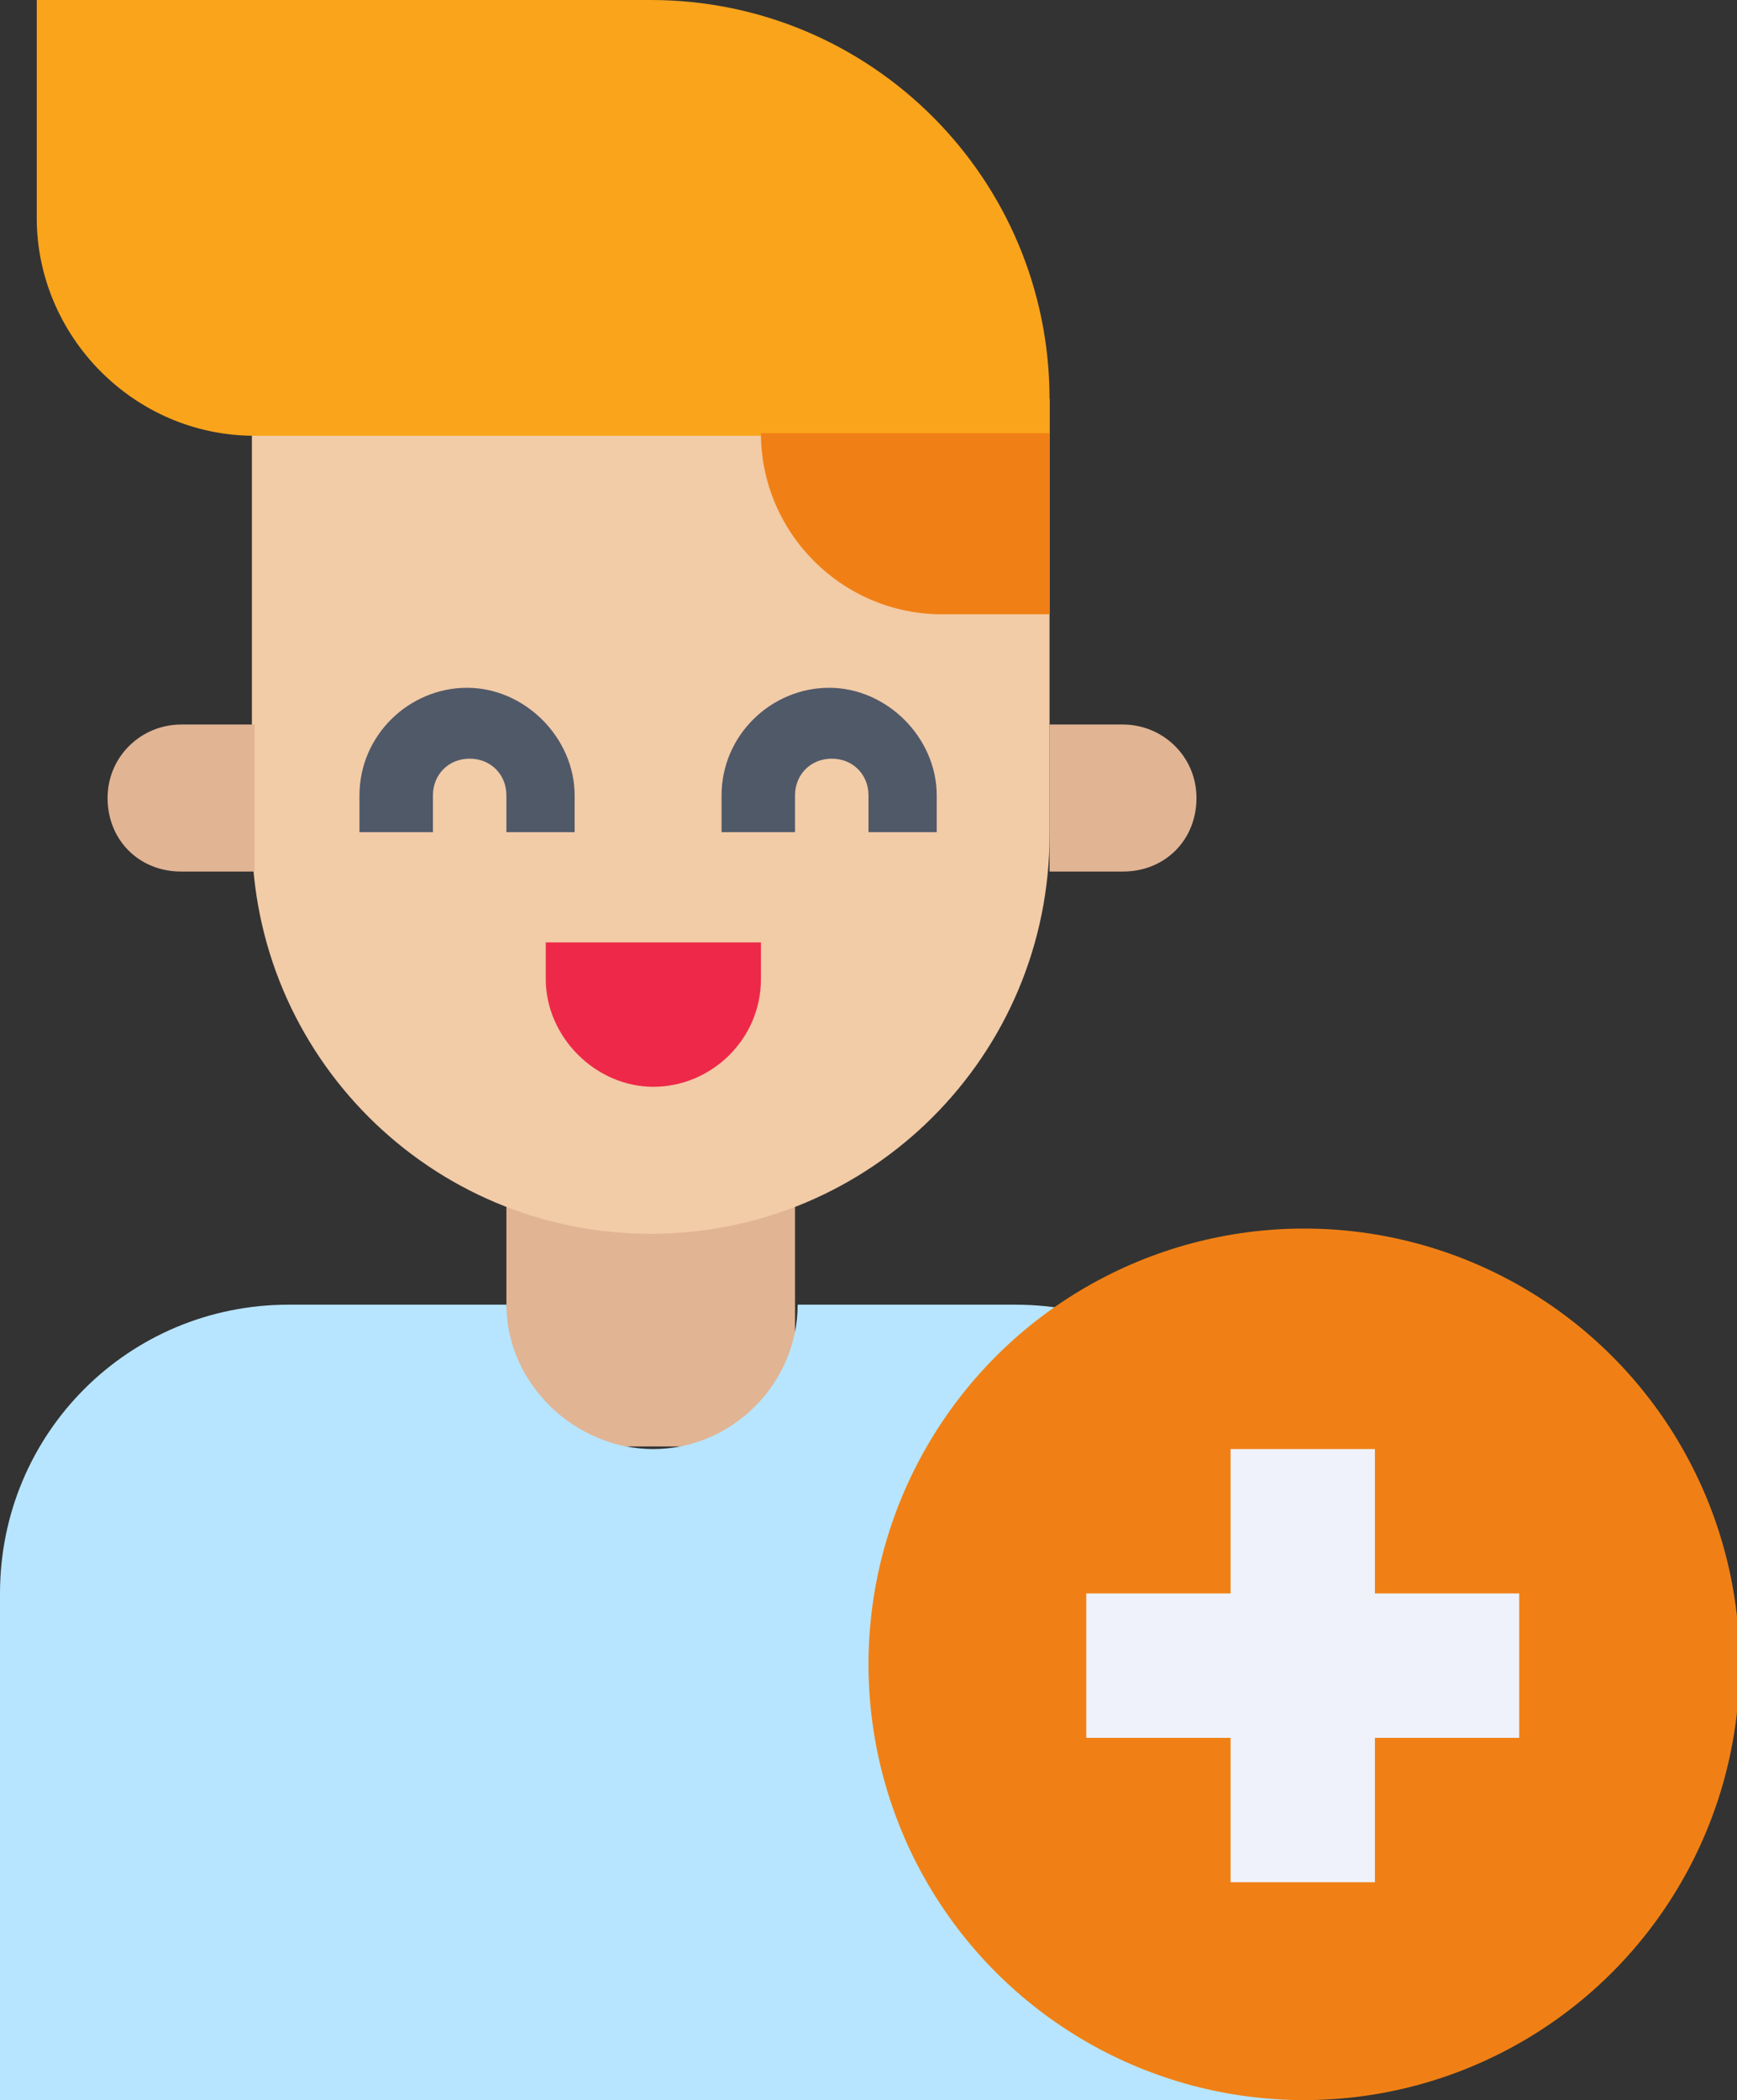
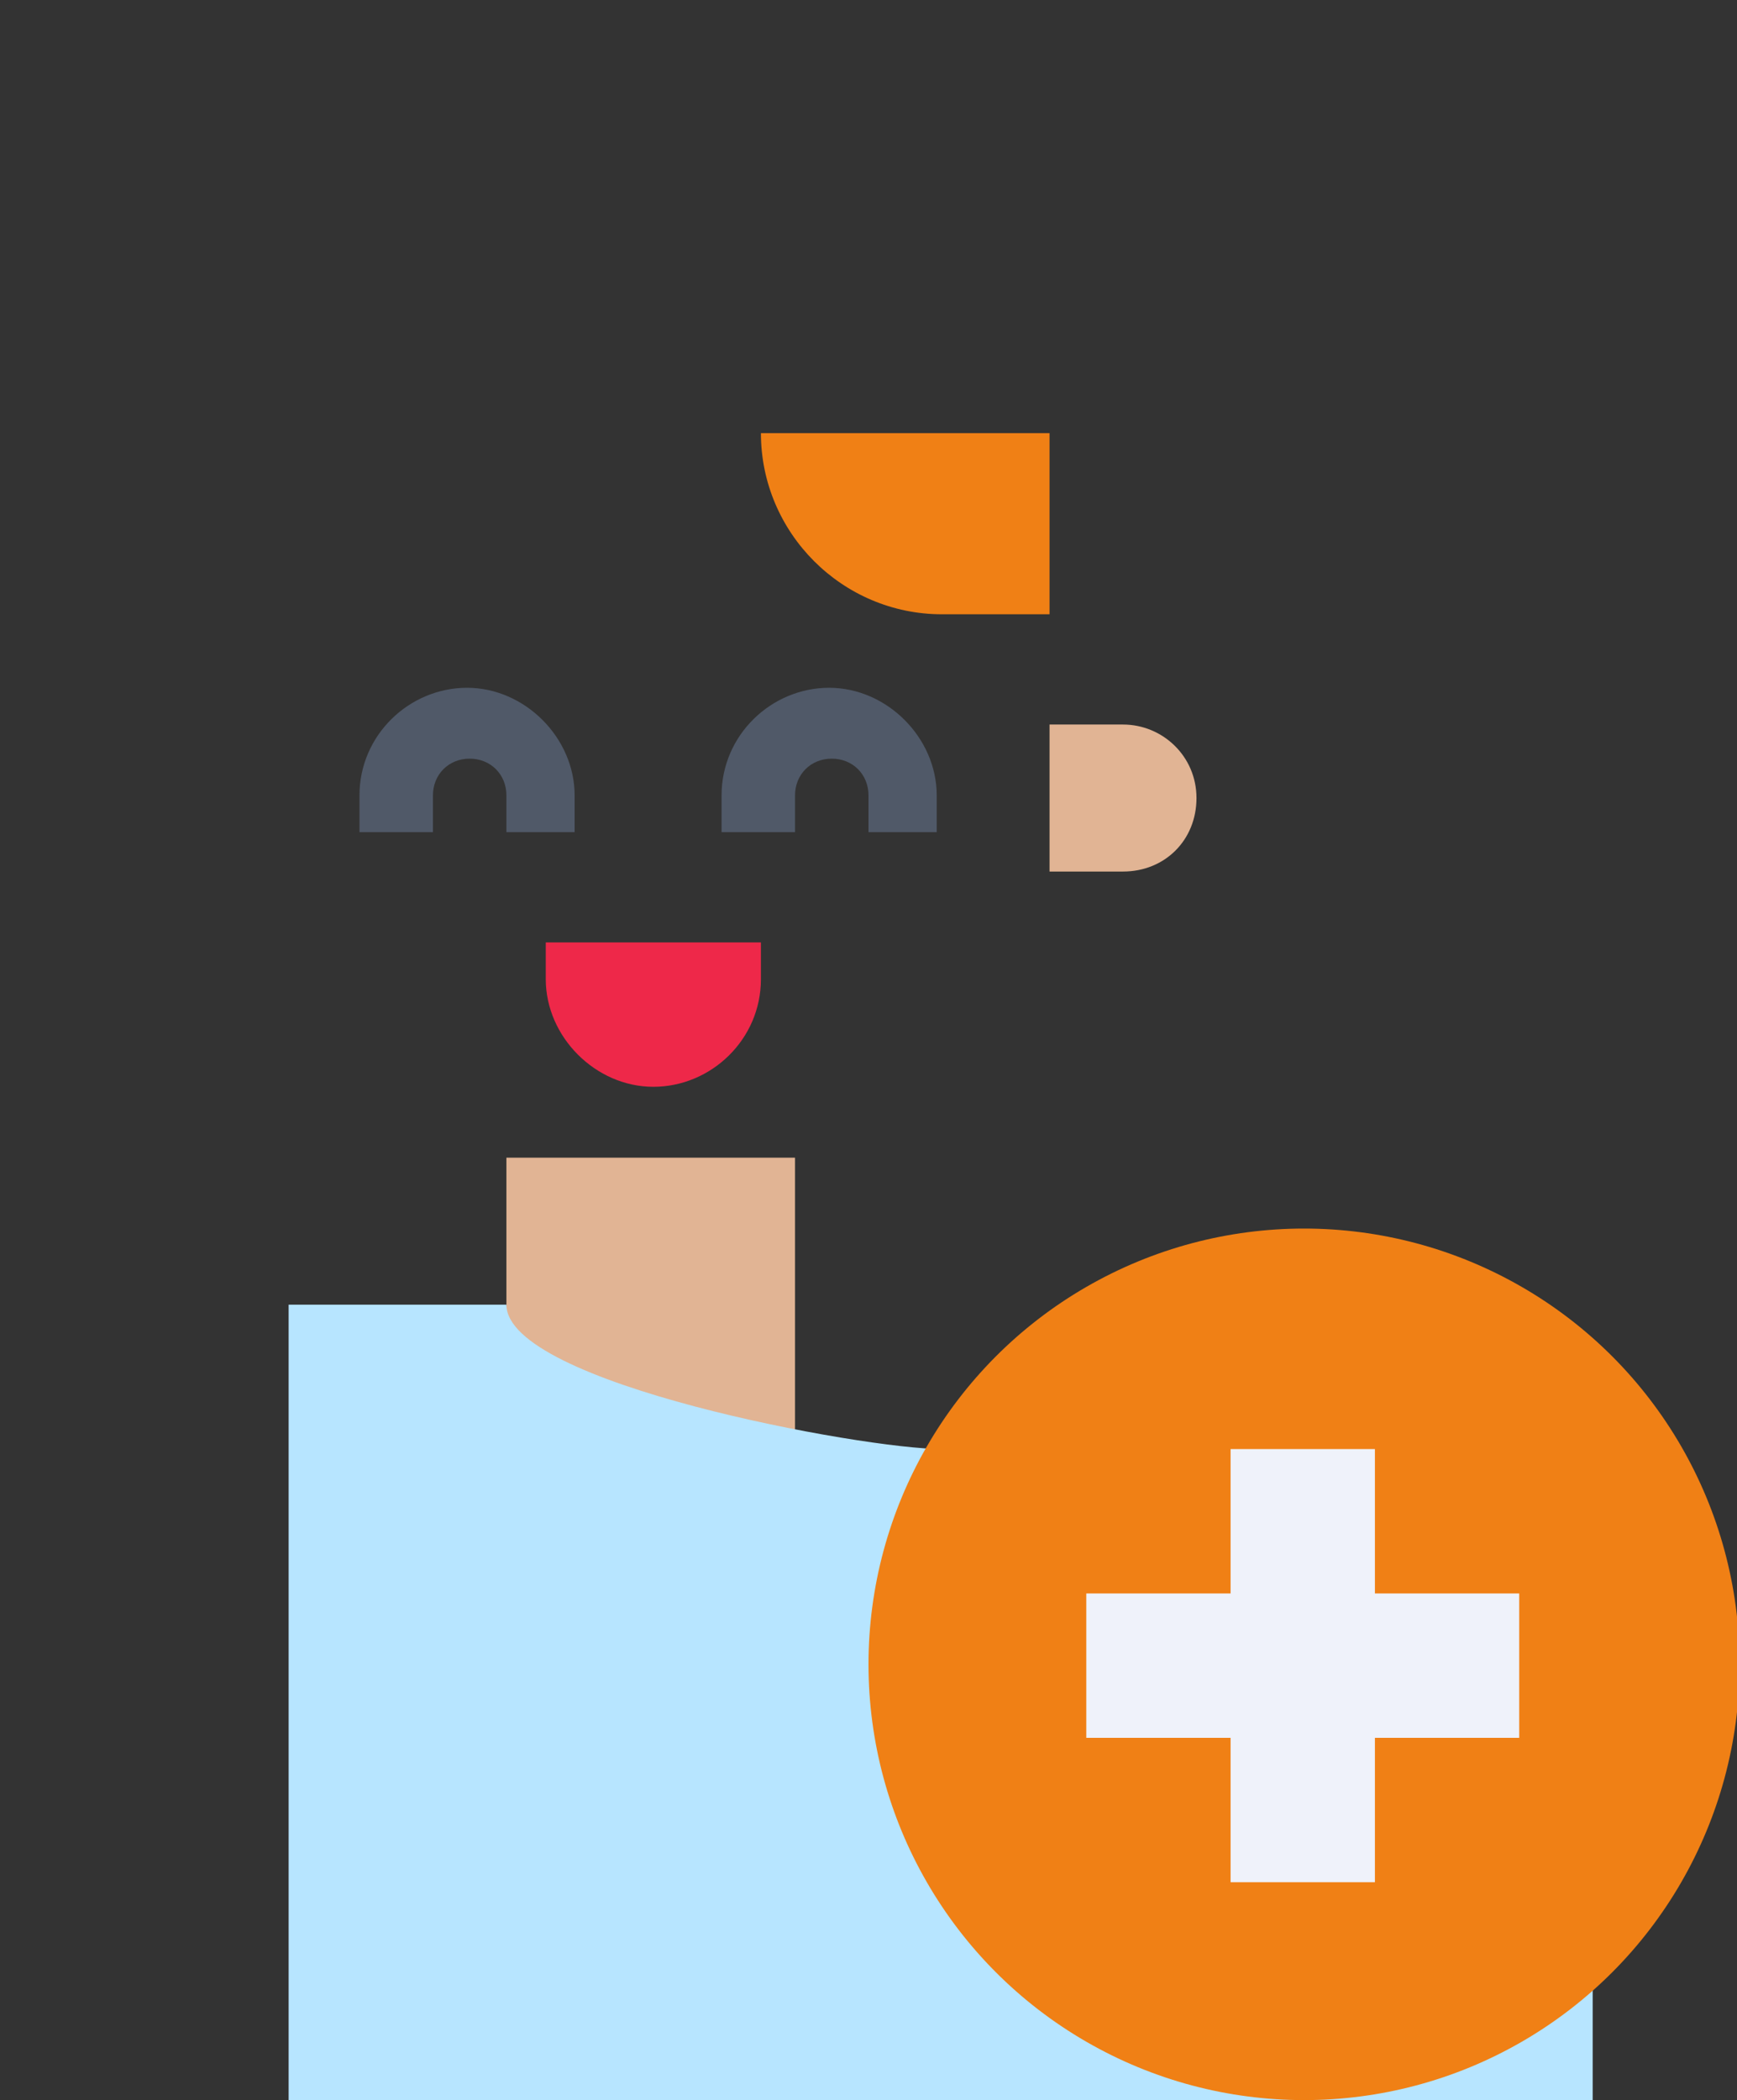
<svg xmlns="http://www.w3.org/2000/svg" version="1.1" id="Capa_1" x="0px" y="0px" viewBox="0 0 66.2 80" style="enable-background:new 0 0 66.2 80;" xml:space="preserve">
  <rect x="0" y="0" width="66.2" height="80" fill="#333333" stroke="none" />
  <style type="text/css">
	.st0{fill:#E1B494;}
	.st1{fill:#F2CBA7;}
	.st2{fill:#505968;}
	.st3{fill:#EE2849;}
	.st4{fill:#FAA41B;}
	.st5{fill:#F08015;}
	.st6{fill:#B7E5FF;}
	.st7{fill:#EFF2FA;}
</style>
  <path class="st0" d="M19.3,44.1h11v11h-11V44.1z" />
-   <path class="st1" d="M40,15.2v16.6c0,8.4-6.8,15.2-15.2,15.2l0,0c-8.4,0-15.2-6.8-15.2-15.2V15.2H40z" />
  <g>
    <path class="st2" d="M22.1,31.7h-2.8v-1.4c0-0.8-0.6-1.4-1.4-1.4s-1.4,0.6-1.4,1.4v1.4h-2.8v-1.4c0-2.3,1.9-4.1,4.1-4.1   s4.1,1.9,4.1,4.1V31.7z" />
    <path class="st2" d="M35.9,31.7h-2.8v-1.4c0-0.8-0.6-1.4-1.4-1.4s-1.4,0.6-1.4,1.4v1.4h-2.8v-1.4c0-2.3,1.9-4.1,4.1-4.1   s4.1,1.9,4.1,4.1V31.7z" />
  </g>
  <path class="st3" d="M20.7,35.9H29v1.4c0,2.3-1.9,4.1-4.1,4.1s-4.1-1.9-4.1-4.1V35.9z" />
  <g>
-     <path class="st0" d="M9.7,27.6H6.9c-1.5,0-2.8,1.2-2.8,2.8s1.2,2.8,2.8,2.8h2.8V27.6z" />
    <path class="st0" d="M40,27.6h2.8c1.5,0,2.8,1.2,2.8,2.8s-1.2,2.8-2.8,2.8H40V27.6z" />
  </g>
-   <path class="st4" d="M9.7,16.6H40v-1.4C40,6.8,33.2,0,24.8,0H1.4v8.3C1.4,12.8,5.1,16.6,9.7,16.6z" />
  <path class="st5" d="M40,23.4h-4.1c-3.8,0-6.9-3.1-6.9-6.9h11V23.4z" />
-   <path class="st6" d="M19.3,49.7H11c-6.1,0-11,4.9-11,11V80h49.7V60.7c0-6.1-4.9-11-11-11h-8.3c0,3-2.5,5.5-5.5,5.5  S19.3,52.7,19.3,49.7z" />
+   <path class="st6" d="M19.3,49.7H11V80h49.7V60.7c0-6.1-4.9-11-11-11h-8.3c0,3-2.5,5.5-5.5,5.5  S19.3,52.7,19.3,49.7z" />
  <circle class="st5" cx="49.7" cy="63.4" r="16.6" />
  <path class="st7" d="M46.9,55.2h5.5v5.5h5.5v5.5h-5.5v5.5h-5.5v-5.5h-5.5v-5.5h5.5V55.2z" />
</svg>